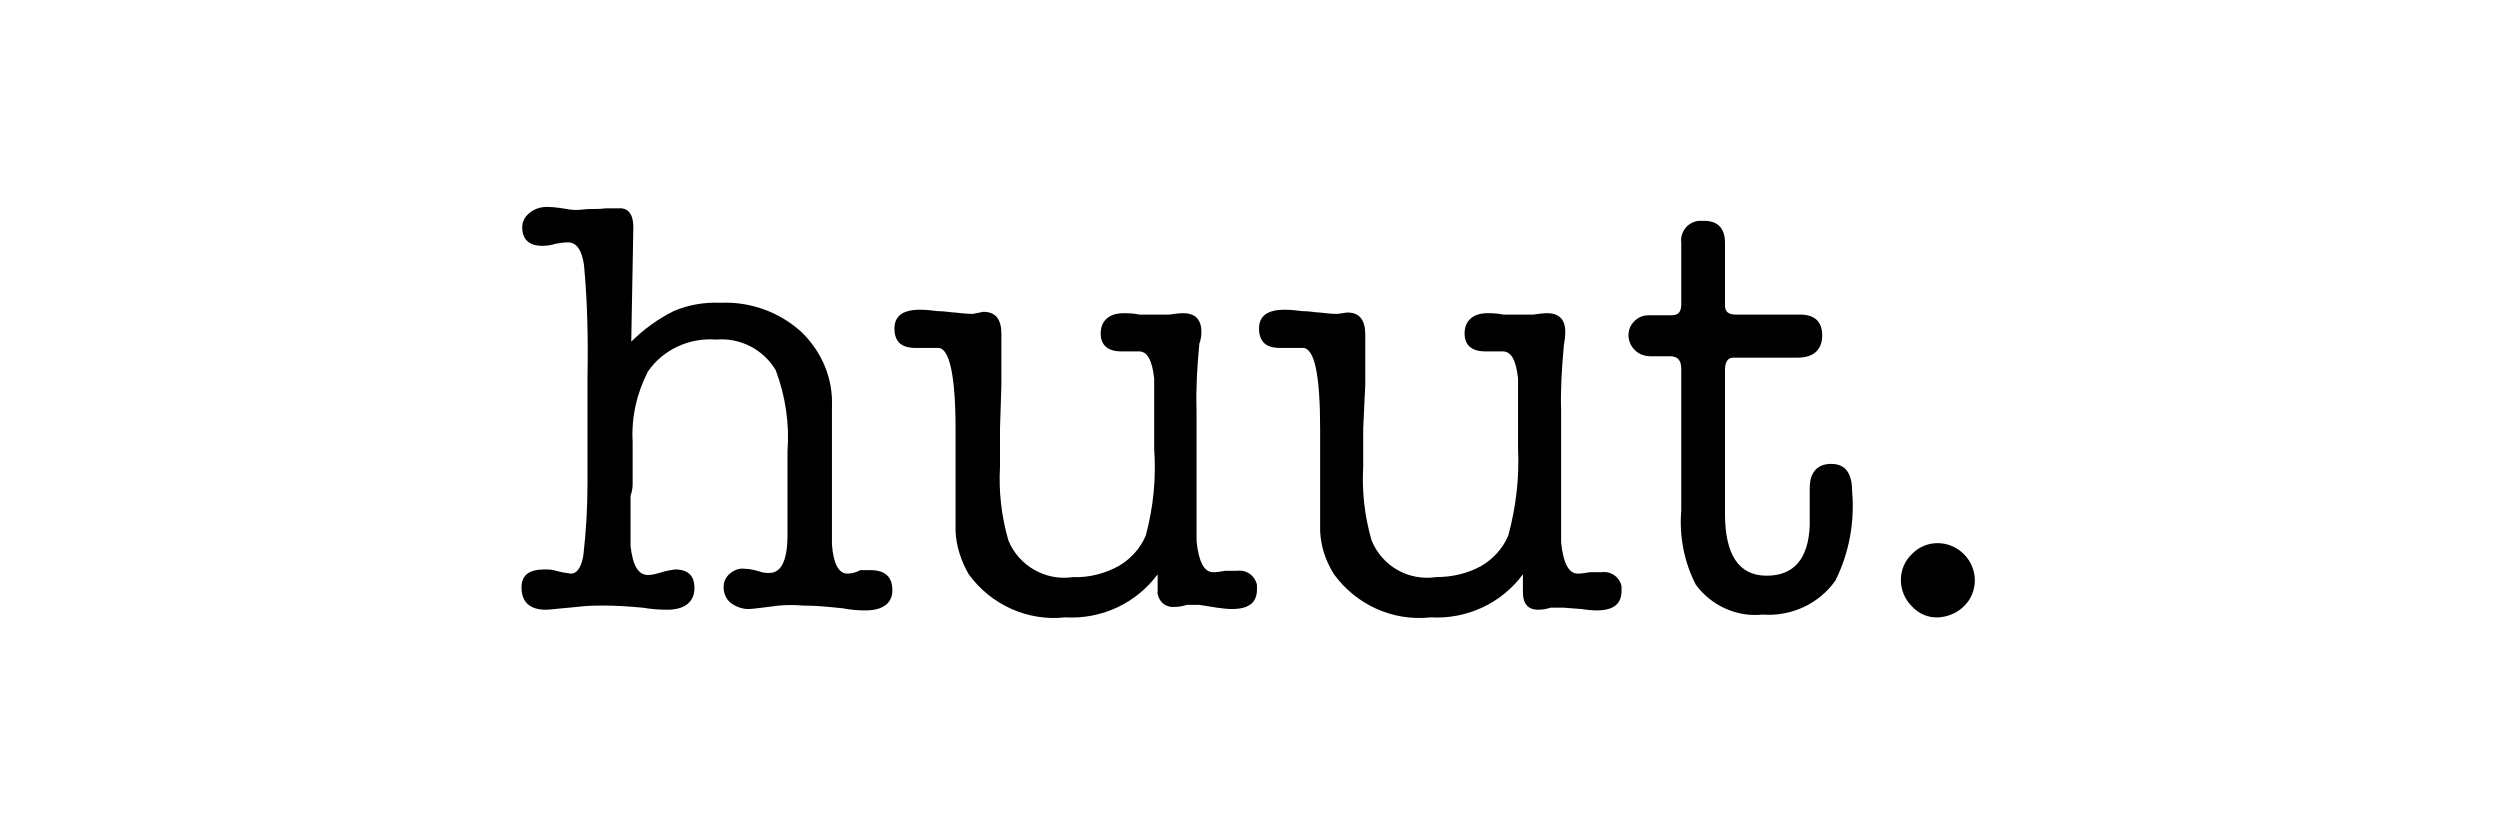
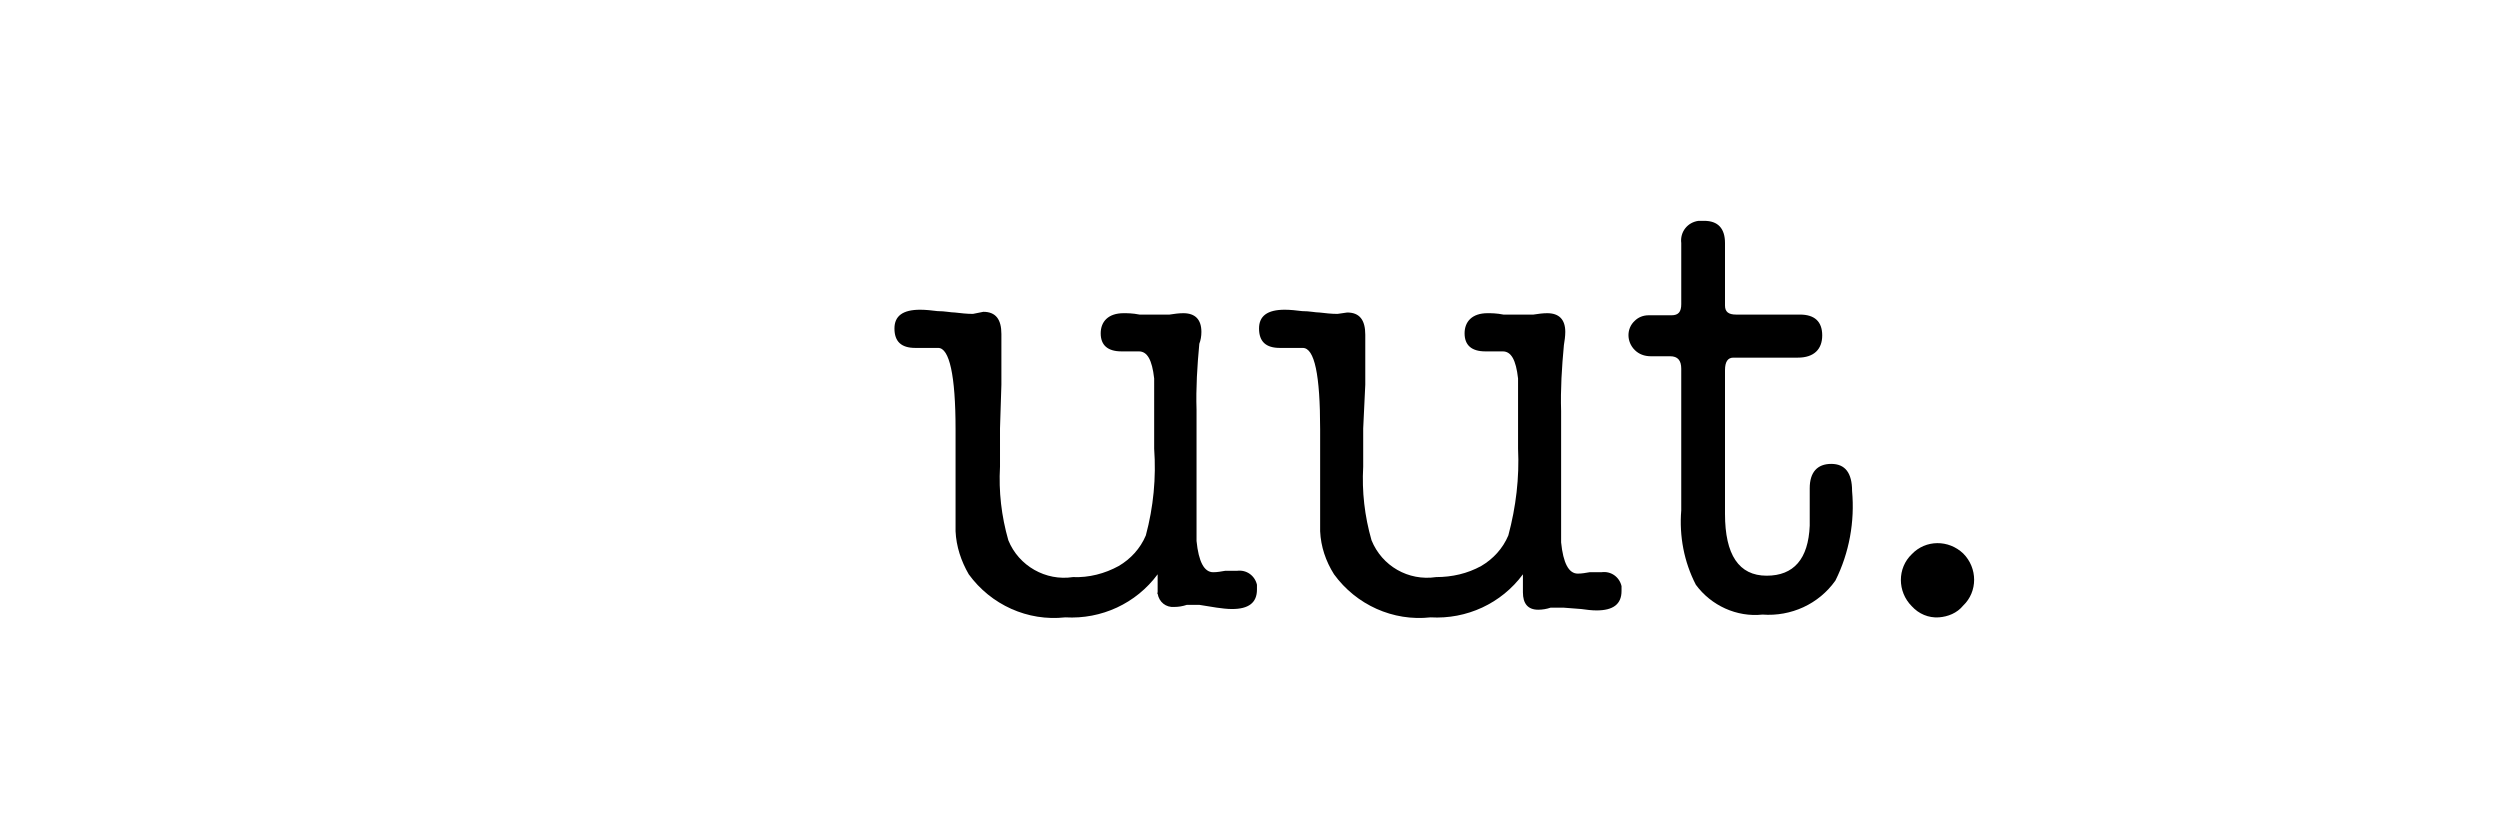
<svg xmlns="http://www.w3.org/2000/svg" version="1.1" id="Ebene_1" x="0px" y="0px" viewBox="0 0 360 120" style="enable-background:new 0 0 360 120;" xml:space="preserve">
  <g id="Ebene_2">
    <g id="Ebene_1-2">
-       <path d="M91.2,32.7l-0.3,16.5c1.8-1.8,3.9-3.3,6.1-4.4c2.1-0.9,4.4-1.3,6.7-1.2c4.3-0.2,8.5,1.3,11.7,4.2c3,2.9,4.6,6.8,4.4,10.9    v14.2c0,3.3,0,5.2,0,5.5c0.2,2.8,1,4.2,2.2,4.2c0.7,0,1.3-0.2,1.9-0.5c0.5,0,0.9,0,1.4,0c2.1,0,3.2,0.9,3.2,2.9    c0,1.9-1.4,2.9-3.9,2.9c-1.1,0-2.2-0.1-3.2-0.3c-1.9-0.2-3.8-0.4-5.8-0.4c-1.1-0.1-2.3-0.1-3.4,0c-2.4,0.3-3.9,0.5-4.4,0.5    c-0.9,0-1.8-0.3-2.6-0.9c-0.7-0.6-1-1.4-1-2.3c0-0.7,0.3-1.4,0.9-1.9c0.6-0.5,1.3-0.8,2.1-0.7c0.8,0,1.5,0.2,2.2,0.4    c0.5,0.2,1,0.2,1.4,0.2c1.7,0,2.6-1.8,2.6-5.5c0-0.7,0-2,0-3.9V65c0.3-4-0.3-8-1.7-11.7c-1.8-3-5.1-4.7-8.6-4.4    c-3.8-0.3-7.6,1.4-9.8,4.6c-1.6,3.1-2.4,6.6-2.2,10.1v6.1c0,0.6-0.1,1.1-0.3,1.7V73c0,3.2,0,5.1,0,5.6c0.3,2.8,1.1,4.2,2.5,4.2    c0.7,0,1.3-0.2,2-0.4c0.6-0.2,1.2-0.3,1.9-0.4c1.9,0,2.8,0.9,2.8,2.7c0,1.8-1.2,3.1-3.9,3.1c-1.2,0-2.4-0.1-3.6-0.3    c-2.2-0.2-3.9-0.3-5.6-0.3c-1,0-2.3,0-3.9,0.2c-2.3,0.2-3.9,0.4-4.4,0.4c-2.3,0-3.5-1.1-3.5-3.2c0-1.8,1.1-2.6,3.3-2.6    c0.6,0,1.1,0,1.7,0.2c0.7,0.2,1.4,0.3,2.1,0.4c0.9,0,1.5-0.9,1.8-2.6c0.4-3.5,0.6-7,0.6-10.5V54.3c0.1-5.4,0-10.7-0.5-16.1    c-0.3-2.2-1.1-3.3-2.3-3.3c-0.6,0-1.2,0.1-1.8,0.2c-0.6,0.2-1.2,0.3-1.9,0.3c-1.9,0-2.9-0.9-2.9-2.7c0-0.8,0.4-1.5,1-2    c0.7-0.6,1.6-0.9,2.5-0.9c0.4,0,1.2,0,2.9,0.3c1.6,0.3,2.3,0,3.5,0c0.7,0,1.4,0,2.1-0.1h1.9C90.5,29.9,91.2,30.9,91.2,32.7z" />
      <path d="M166.7,85.3v-2.6c-3.1,4.2-8.1,6.5-13.3,6.2c-5.4,0.6-10.7-1.8-13.9-6.2c-1.1-1.9-1.8-4-1.9-6.2c0-1.2,0-3.9,0-7.5v-7.2    c0-7.8-0.9-11.7-2.5-11.7c-0.5,0-1.1,0-1.6,0h-1.7c-2,0-3-0.9-3-2.8c0-1.8,1.2-2.7,3.7-2.7c0.8,0,1.7,0.1,2.5,0.2    c1.1,0,1.9,0.2,2.5,0.2c0.9,0.1,1.7,0.2,2.6,0.2l1.5-0.3c1.8,0,2.6,1.1,2.6,3.2v7.3l-0.2,6.3v5.5c-0.2,3.6,0.2,7.1,1.2,10.6    c1.5,3.7,5.4,5.9,9.3,5.3c2.3,0.1,4.6-0.5,6.6-1.6c1.7-1,3.1-2.5,3.9-4.4c1.1-4.1,1.5-8.3,1.2-12.5V54.5c-0.3-2.7-1-3.9-2.2-3.9    h-2.5c-2,0-3-0.9-3-2.6s1.1-2.9,3.3-2.9c0.5,0,1.3,0,2.3,0.2c0.8,0,1.6,0,2.3,0c0.7,0,1.3,0,2,0c0.7-0.1,1.3-0.2,2-0.2    c1.7,0,2.6,0.9,2.6,2.7c0,0.6-0.1,1.2-0.3,1.7c-0.3,3.2-0.5,6.4-0.4,9.5v13.1c0,3.5,0,5.4,0,5.8c0.3,3,1.1,4.5,2.4,4.5    c0.6,0,1.1-0.1,1.7-0.2c0.6,0,1.1,0,1.7,0c1.4-0.2,2.6,0.7,2.9,2c0,0.2,0,0.5,0,0.7c0,1.9-1.2,2.8-3.6,2.8c-0.7,0-1.5-0.1-2.2-0.2    l-2.5-0.4h-1.8c-0.6,0.2-1.2,0.3-1.8,0.3c-1.2,0.1-2.2-0.7-2.4-1.9C166.7,85.6,166.6,85.4,166.7,85.3z" />
      <path d="M219.3,85.3v-2.6c-3.1,4.2-8.1,6.5-13.3,6.2c-5.4,0.6-10.7-1.8-13.9-6.2c-1.2-1.9-1.9-4-2-6.2c0-1.2,0-3.9,0-7.5v-7.2    c0-7.8-0.8-11.7-2.5-11.7c-0.5,0-1.1,0-1.6,0h-1.7c-2,0-3-0.9-3-2.8c0-1.8,1.2-2.7,3.7-2.7c0.8,0,1.7,0.1,2.5,0.2    c1.1,0,1.9,0.2,2.5,0.2c0.9,0.1,1.7,0.2,2.6,0.2l1.4-0.2c1.8,0,2.6,1.1,2.6,3.2v7.2l-0.3,6.3v5.5c-0.2,3.6,0.2,7.1,1.2,10.6    c1.5,3.7,5.3,5.9,9.3,5.3c2.3,0,4.5-0.5,6.5-1.6c1.7-1,3.1-2.5,3.9-4.4c1.1-4.1,1.6-8.3,1.4-12.5V54.5c-0.3-2.7-1-3.9-2.2-3.9    h-2.5c-2,0-3-0.9-3-2.6s1.1-2.9,3.3-2.9c0.5,0,1.3,0,2.3,0.2c0.8,0,1.6,0,2.3,0c0.7,0,1.3,0,2,0c0.7-0.1,1.3-0.2,2-0.2    c1.7,0,2.6,0.9,2.6,2.7c0,0.6-0.1,1.3-0.2,1.9c-0.3,3.2-0.5,6.4-0.4,9.5v13.1c0,3.5,0,5.4,0,5.8c0.3,3,1.1,4.5,2.4,4.5    c0.6,0,1.1-0.1,1.7-0.2c0.6,0,1.1,0,1.7,0c1.4-0.2,2.6,0.7,2.9,2c0,0.2,0,0.5,0,0.7c0,1.9-1.2,2.8-3.6,2.8c-0.7,0-1.5-0.1-2.2-0.2    l-2.6-0.2h-1.8c-0.6,0.2-1.2,0.3-1.8,0.3C220,87.8,219.3,86.9,219.3,85.3z" />
      <path d="M260.6,75.7v-5.4c0-2.3,1.1-3.5,3.1-3.5c2,0,3,1.3,3,3.9c0.4,4.4-0.4,8.9-2.4,12.9c-2.4,3.4-6.4,5.2-10.5,4.9    c-3.7,0.4-7.4-1.3-9.6-4.3c-1.7-3.3-2.4-7-2.1-10.7V53.1c0-1.2-0.5-1.8-1.6-1.8h-2.8c-0.9,0-1.7-0.3-2.3-0.9    c-1.2-1.2-1.2-3.1,0-4.2c0,0,0,0,0,0c0.5-0.5,1.2-0.8,2-0.8h3.3c1,0,1.4-0.5,1.4-1.6v-8.8c-0.2-1.6,0.9-3,2.5-3.2    c0.3,0,0.6,0,0.8,0c2,0,3,1.1,3,3.2V44c0,0.9,0.5,1.3,1.6,1.3h9.2c2.1,0,3.2,1,3.2,3s-1.2,3.2-3.5,3.2h-9.3    c-0.8,0-1.2,0.6-1.2,1.8V74c0,5.9,2,8.9,6,8.9C258.3,82.9,260.4,80.5,260.6,75.7z" />
-       <path d="M279.2,88.9c-1.5,0.1-2.9-0.5-3.9-1.6c-2.1-2.1-2.1-5.5,0-7.5c2-2.1,5.3-2.1,7.4-0.1c0,0,0,0,0.1,0.1    c2.1,2.1,2.1,5.5,0,7.5C281.8,88.3,280.5,88.8,279.2,88.9z" />
+       <path d="M279.2,88.9c-1.5,0.1-2.9-0.5-3.9-1.6c-2.1-2.1-2.1-5.5,0-7.5c2-2.1,5.3-2.1,7.4-0.1c2.1,2.1,2.1,5.5,0,7.5C281.8,88.3,280.5,88.8,279.2,88.9z" />
    </g>
  </g>
</svg>